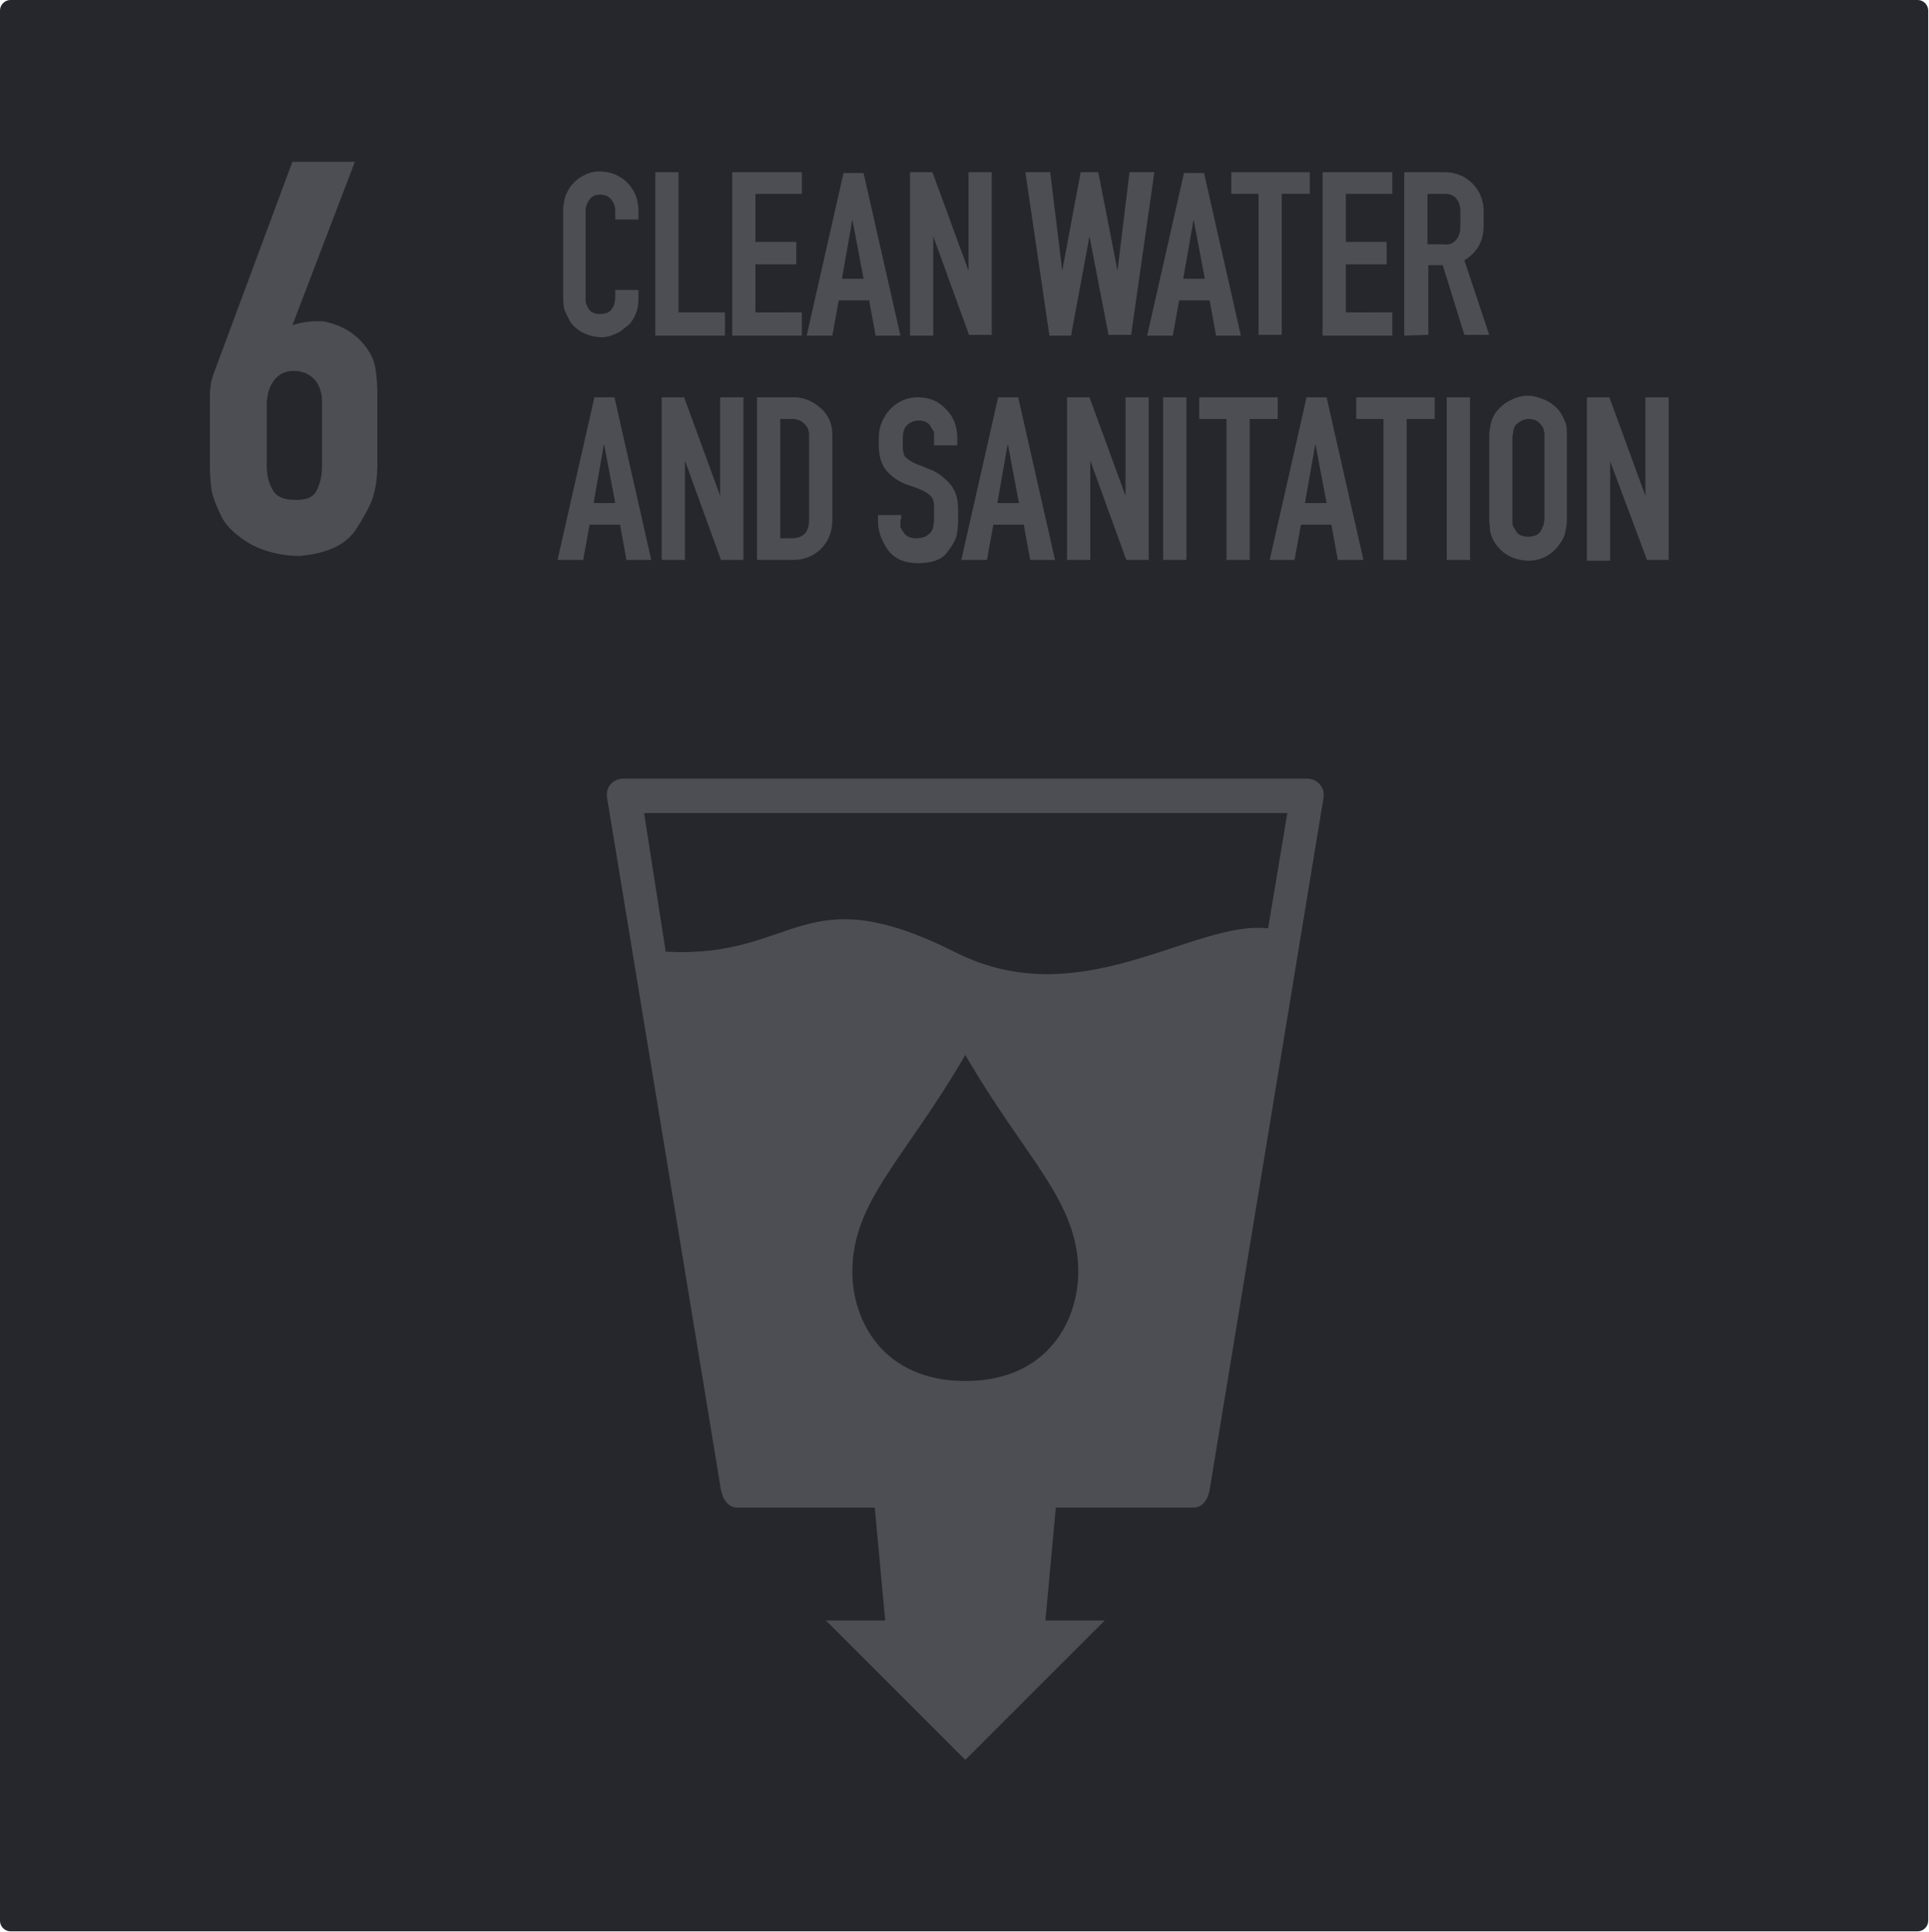
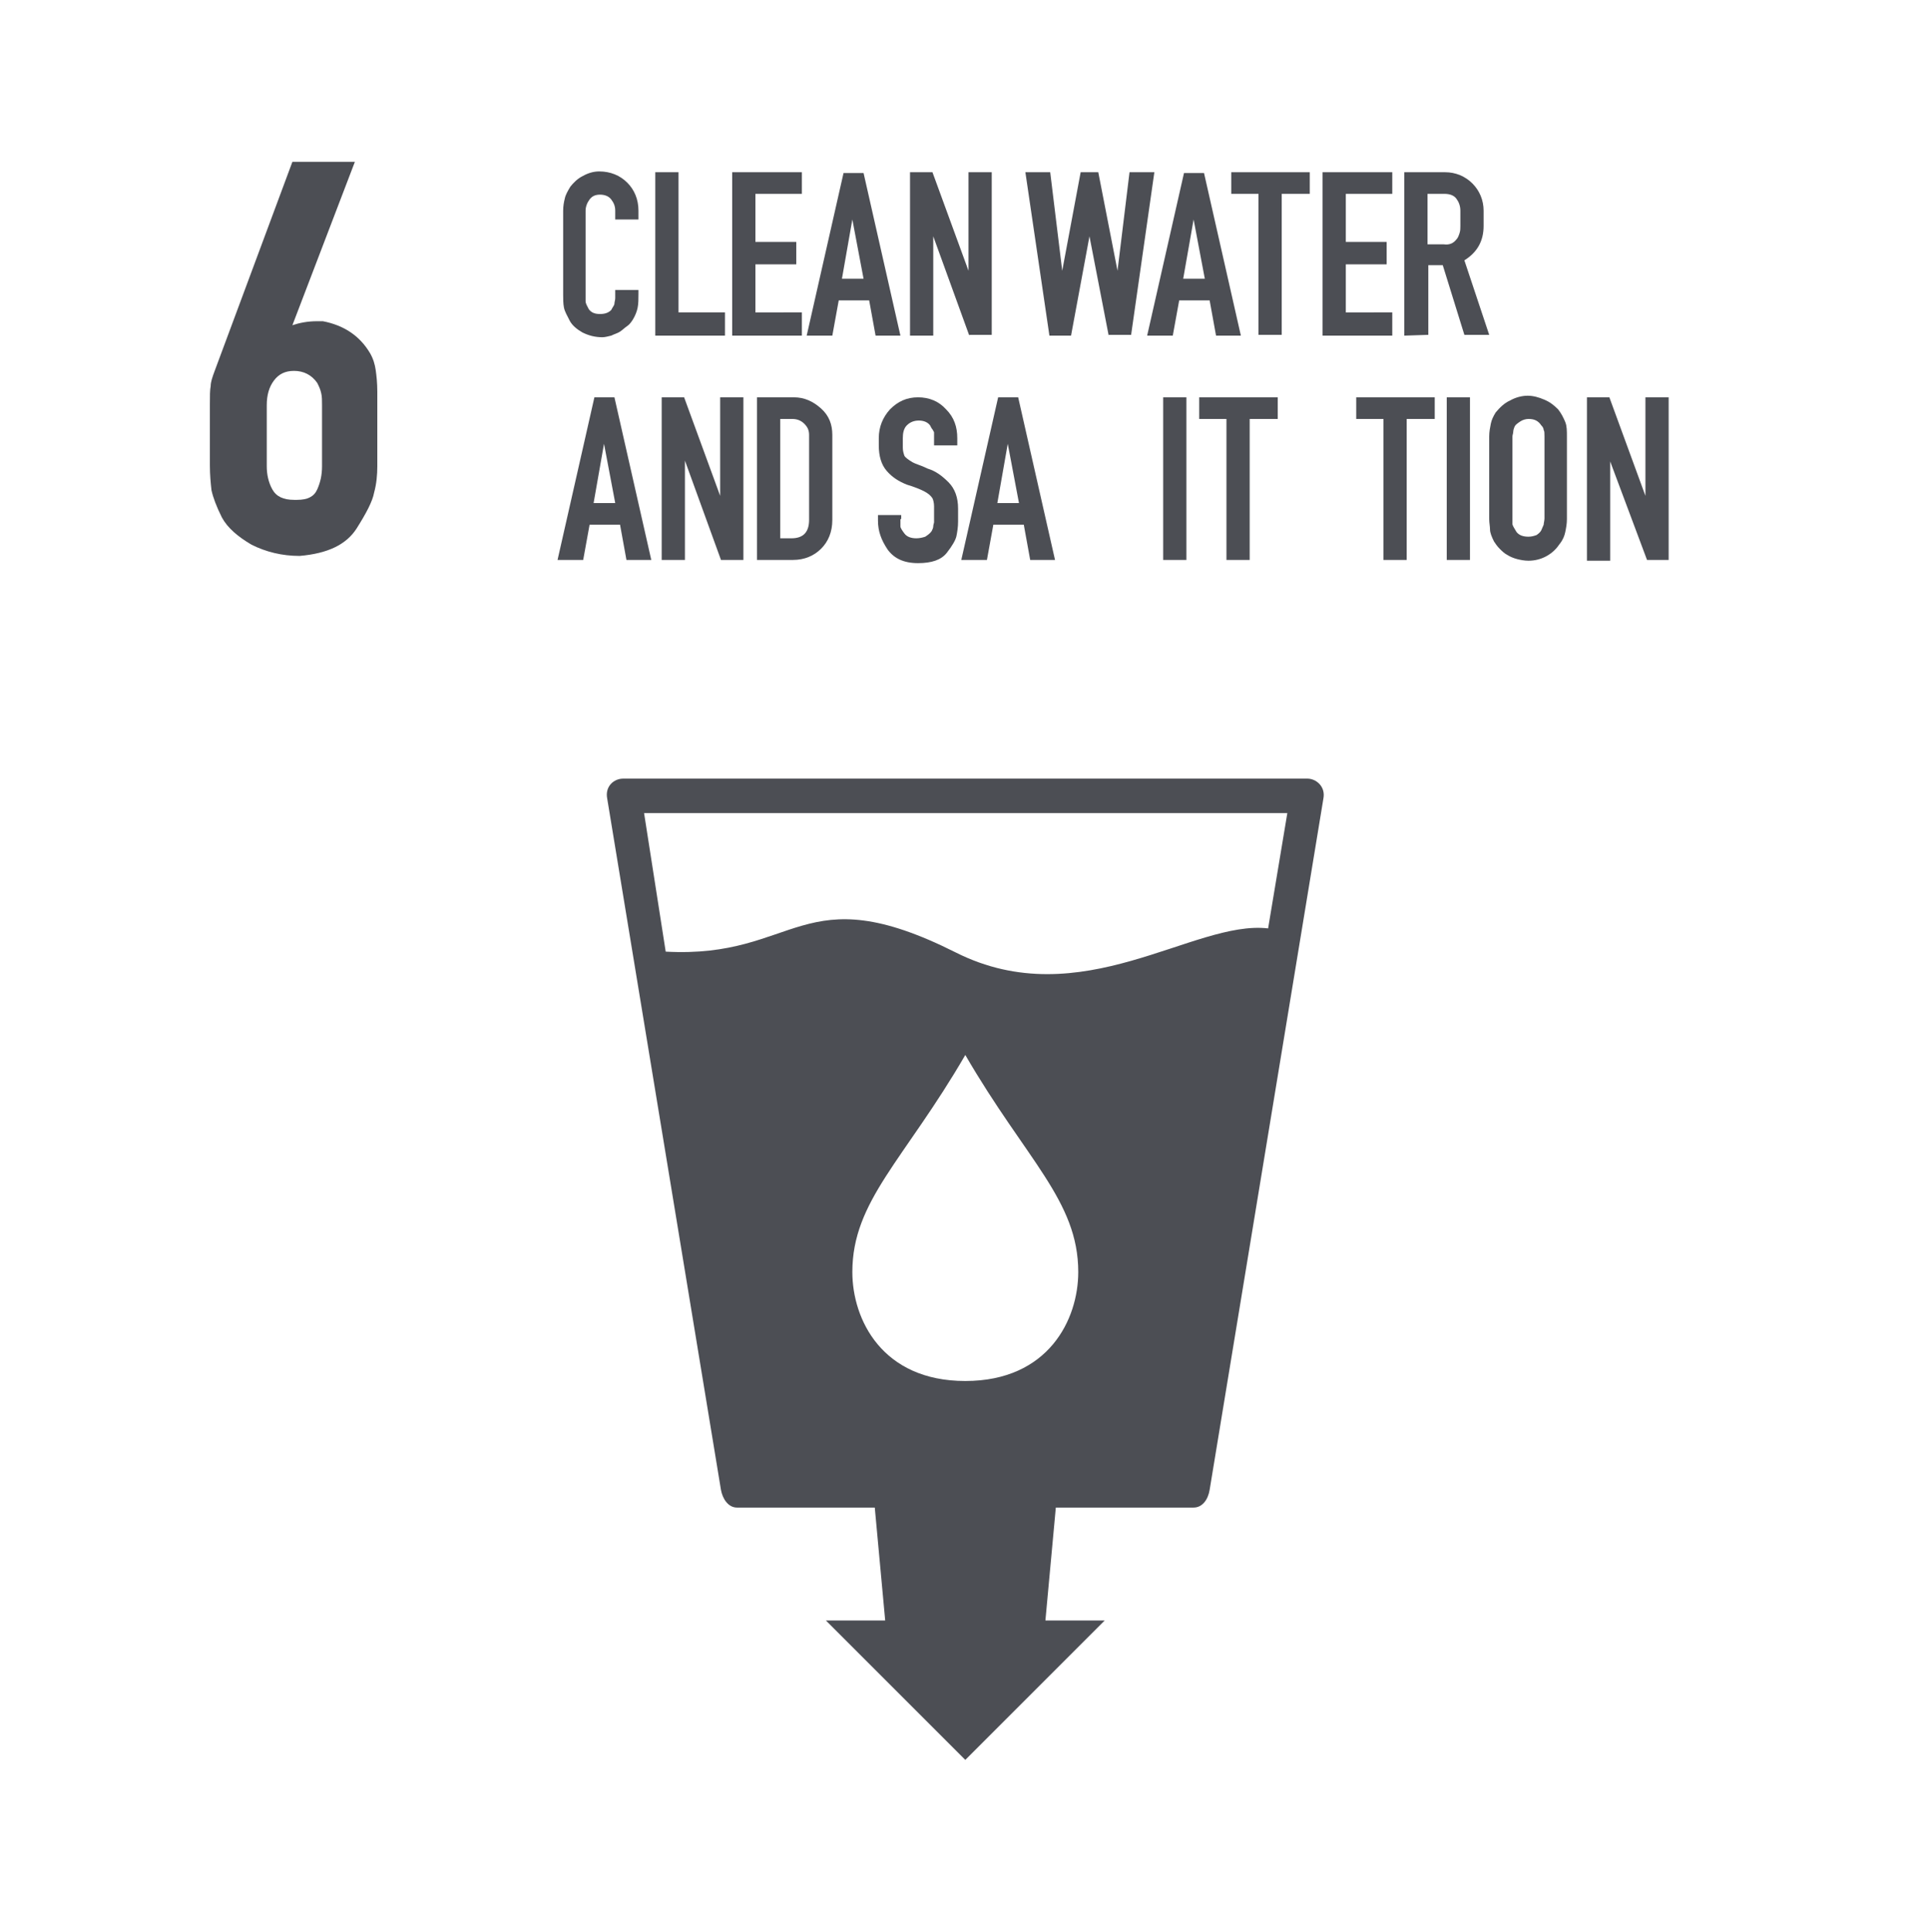
<svg xmlns="http://www.w3.org/2000/svg" id="Layer_1" x="0px" y="0px" viewBox="0 0 240.8 241.2" style="enable-background:new 0 0 240.8 241.2;" xml:space="preserve">
  <style type="text/css"> .st0{fill-rule:evenodd;clip-rule:evenodd;fill:#26272D;} .st1{fill:#4C4E54;} </style>
  <g>
-     <path id="rect8528-63-2-4" class="st0" d="M1.3,0h238.1c0.7,0,1.3,0.6,1.3,1.3v238.5c0,0.7-0.6,1.3-1.3,1.3H1.3 c-0.7,0-1.3-0.6-1.3-1.3V1.3C0,0.6,0.6,0,1.3,0z" />
    <g id="text6065-3-2-9-6-6">
      <path id="path2037" class="st1" d="M79.7,36.7c0,0.6,0,1.2-0.1,1.7c-0.1,0.5-0.3,1-0.6,1.5c-0.2,0.3-0.4,0.6-0.7,0.8 c-0.3,0.2-0.6,0.5-0.9,0.7c-0.3,0.2-0.7,0.3-1.1,0.5c-0.4,0.1-0.8,0.2-1.1,0.2c-0.9,0-1.7-0.2-2.5-0.6c-0.7-0.4-1.3-0.9-1.6-1.5 s-0.6-1.1-0.7-1.6c-0.1-0.5-0.1-1.1-0.1-1.6V26.3c0-0.6,0.1-1.1,0.2-1.5c0.1-0.5,0.4-1,0.7-1.5c0.4-0.5,0.9-1,1.5-1.3 c0.7-0.4,1.4-0.6,2.1-0.6c1.4,0,2.6,0.5,3.5,1.4c0.9,0.9,1.4,2.1,1.4,3.5v1.1h-2.9v-1.1c0-0.6-0.2-1-0.5-1.4 c-0.3-0.4-0.8-0.6-1.4-0.6c-0.6,0-1,0.2-1.3,0.6c-0.3,0.4-0.5,0.9-0.5,1.4v11.3c0,0.3,0.2,0.6,0.4,1c0.3,0.4,0.7,0.6,1.4,0.6 c0.7,0,1.1-0.2,1.4-0.5c0.2-0.4,0.4-0.6,0.4-0.8c0-0.2,0.1-0.4,0.1-0.7v-1h2.9L79.7,36.7z" />
      <path id="path2039" class="st1" d="M90.5,41.9h-8.7V21.5h2.9V39h5.8V41.9z" />
      <path id="path2041" class="st1" d="M100.1,39v2.9h-8.7V21.5h8.7v2.7h-5.8v6h5.1V33h-5.1v6L100.1,39z" />
      <path id="path2043" class="st1" d="M100.7,41.9l4.6-20.3h2.5l4.6,20.3h-3.1l-0.8-4.4h-3.8l-0.8,4.4H100.7z M105.1,34.8h2.7 l-1.4-7.4L105.1,34.8z" />
      <path id="path2045" class="st1" d="M121,41.9l-4.5-12.4v12.4h-2.9V21.5h2.8l4.5,12.3V21.5h2.9v20.3H121z" />
      <path id="path2047" class="st1" d="M138.4,41.9L136,29.5l-2.3,12.4H131L128,21.5h3.1l1.5,12.3l2.3-12.3h2.2l2.4,12.3l1.5-12.3h3.1 l-2.9,20.3H138.4z" />
      <path id="path2049" class="st1" d="M143.2,41.9l4.6-20.3h2.5l4.6,20.3h-3.1l-0.8-4.4h-3.8l-0.8,4.4H143.2z M147.7,34.8h2.7 l-1.4-7.4L147.7,34.8z" />
      <path id="path2051" class="st1" d="M157.1,41.9V24.2h-3.4v-2.7h9.8v2.7H160v17.6H157.1z" />
      <path id="path2053" class="st1" d="M173.8,39v2.9h-8.7V21.5h8.7v2.7H168v6h5.1V33H168v6L173.8,39z" />
      <path id="path2055" class="st1" d="M175.3,41.9V21.5h5.1c1.3,0,2.5,0.5,3.4,1.4c0.9,0.9,1.4,2.1,1.4,3.4v1.9 c0,1.9-0.8,3.3-2.4,4.3l3.1,9.3h-3.1l-2.7-8.7h-1.8v8.7L175.3,41.9z M181.8,29.9c0.2-0.2,0.3-0.5,0.4-0.8c0.1-0.3,0.1-0.6,0.1-0.9 v-1.9c0-0.6-0.2-1.1-0.5-1.5c-0.3-0.4-0.8-0.6-1.5-0.6h-2.1v6.3h2C180.9,30.6,181.4,30.4,181.8,29.9z" />
      <path id="path2057" class="st1" d="M69.6,69.9l4.6-20.3h2.5l4.6,20.3h-3.1l-0.8-4.4h-3.8l-0.8,4.4H69.6z M74.1,62.8h2.7l-1.4-7.4 L74.1,62.8z" />
      <path id="path2059" class="st1" d="M90,69.9l-4.5-12.4v12.4h-2.9V49.6h2.8l4.5,12.3V49.6h2.9v20.3H90z" />
      <path id="path2061" class="st1" d="M99.1,49.6c1.3,0,2.4,0.5,3.4,1.4c1,0.9,1.4,2,1.4,3.3v10.6c0,1.5-0.5,2.7-1.4,3.6 c-0.9,0.9-2.1,1.4-3.5,1.4h-4.5V49.6H99.1z M101,64.9V54.3c0-0.6-0.2-1-0.6-1.4c-0.4-0.4-0.9-0.6-1.5-0.6h-1.5v14.9h1.4 C100.3,67.2,101,66.4,101,64.9L101,64.9z" />
      <path id="path2063" class="st1" d="M112.4,64.8c0,0.2,0,0.4,0,0.5c0,0.1,0,0.3,0,0.4c0,0.2,0.2,0.5,0.5,0.9 c0.3,0.4,0.8,0.6,1.5,0.6c0.4,0,0.8-0.1,1.1-0.2c0.3-0.2,0.6-0.4,0.8-0.7c0.1-0.2,0.2-0.4,0.2-0.6c0-0.2,0.1-0.4,0.1-0.5v-0.3 v-1.4v-0.3c0-0.4-0.1-0.8-0.2-1c-0.2-0.3-0.5-0.6-1.1-0.9c-0.4-0.2-1.1-0.5-2.1-0.8c-1-0.4-1.8-0.9-2.5-1.7c-0.7-0.8-1-1.9-1-3.2 v-0.9c0-1.4,0.5-2.6,1.4-3.6c1-1,2.1-1.5,3.5-1.5c1.4,0,2.6,0.5,3.5,1.5c1,1,1.4,2.2,1.4,3.6v0.9h-2.9v-0.9c0-0.1,0-0.3,0-0.4 c0-0.1,0-0.2,0-0.3c0-0.1-0.1-0.2-0.2-0.4c-0.1-0.1-0.2-0.3-0.3-0.5c-0.3-0.4-0.8-0.6-1.4-0.6c-0.6,0-1.1,0.2-1.5,0.6 c-0.4,0.4-0.5,1-0.5,1.6v0.9v0.3c0,0.4,0.1,0.7,0.2,1c0.1,0.2,0.5,0.5,1,0.8c0.2,0.1,0.4,0.2,0.7,0.3c0.3,0.1,0.8,0.3,1.2,0.5 c1,0.3,1.8,0.9,2.6,1.7c0.8,0.8,1.2,1.9,1.2,3.3v1.6c0,0.7-0.1,1.3-0.2,1.8c-0.1,0.5-0.5,1.2-1.2,2.1c-0.7,0.9-1.9,1.3-3.6,1.3 c-1.8,0-3-0.6-3.8-1.7c-0.8-1.2-1.2-2.3-1.2-3.6v-0.7h2.9V64.8z" />
      <path id="path2065" class="st1" d="M120,69.9l4.6-20.3h2.5l4.6,20.3h-3.1l-0.8-4.4h-3.8l-0.8,4.4H120z M124.5,62.8h2.7l-1.4-7.4 L124.5,62.8z" />
-       <path id="path2067" class="st1" d="M140.6,69.9l-4.5-12.4v12.4h-2.9V49.6h2.8l4.5,12.3V49.6h2.9v20.3H140.6z" />
      <path id="path2069" class="st1" d="M145.2,69.9V49.6h2.9v20.3H145.2z" />
      <path id="path2071" class="st1" d="M153.1,69.9V52.3h-3.4v-2.7h9.8v2.7H156v17.6H153.1z" />
-       <path id="path2073" class="st1" d="M158.5,69.9l4.6-20.3h2.5l4.6,20.3H167l-0.8-4.4h-3.8l-0.8,4.4H158.5z M162.9,62.8h2.7 l-1.4-7.4L162.9,62.8z" />
      <path id="path2075" class="st1" d="M172.7,69.9V52.3h-3.4v-2.7h9.8v2.7h-3.5v17.6H172.7z" />
      <path id="path2077" class="st1" d="M180.6,69.9V49.6h2.9v20.3H180.6z" />
      <path id="path2079" class="st1" d="M186.7,51.5c0.5-0.6,1.1-1.2,1.8-1.5c0.7-0.4,1.5-0.6,2.2-0.6c0.7,0,1.4,0.2,2.1,0.5 c0.7,0.3,1.2,0.7,1.7,1.2c0.4,0.5,0.7,1.1,0.9,1.6c0.2,0.5,0.2,1.1,0.2,1.8v10.3c0,0.6-0.1,1.1-0.2,1.6c-0.1,0.5-0.3,1-0.7,1.5 c-0.4,0.6-0.9,1.1-1.6,1.5c-0.7,0.4-1.5,0.6-2.3,0.6c-0.5,0-1-0.1-1.4-0.2c-0.4-0.1-0.9-0.3-1.2-0.5c-0.4-0.2-0.7-0.5-1-0.8 c-0.3-0.3-0.5-0.6-0.7-0.9c-0.3-0.6-0.5-1.1-0.5-1.5s-0.1-0.8-0.1-1.3V54.5c0-0.6,0.1-1.1,0.2-1.6C186.2,52.4,186.4,52,186.7,51.5 L186.7,51.5z M192.4,53.1c-0.4-0.6-0.9-0.8-1.6-0.8c-0.3,0-0.7,0.1-1,0.3c-0.3,0.2-0.6,0.4-0.7,0.6c-0.1,0.2-0.2,0.5-0.2,0.7 c0,0.2-0.1,0.4-0.1,0.6v10.3c0,0.1,0,0.2,0,0.3c0,0.1,0,0.2,0,0.3c0,0.2,0.2,0.5,0.5,1c0.3,0.4,0.8,0.6,1.5,0.6 c0.4,0,0.7-0.1,1-0.2c0.3-0.2,0.5-0.4,0.6-0.6c0.1-0.2,0.2-0.5,0.3-0.7c0-0.2,0.1-0.5,0.1-0.8V54.5c0-0.4,0-0.7-0.1-0.8 C192.7,53.5,192.6,53.3,192.4,53.1L192.4,53.1z" />
      <path id="path2081" class="st1" d="M205.6,69.9L201,57.6v12.4h-2.9V49.6h2.8l4.5,12.3V49.6h2.9v20.3H205.6z" />
    </g>
    <g id="text6075-0-6-9-2-5">
      <path id="path2084" class="st1" d="M46.2,44.1c0.4,0.7,0.6,1.4,0.7,2.1c0.1,0.7,0.2,1.6,0.2,2.7v9.3c0,1.1-0.1,2.2-0.4,3.3 c-0.2,1.1-1,2.6-2.2,4.5c-1.3,2-3.6,3.1-7.1,3.4c-2.2,0-4.2-0.5-6-1.4c-1.7-1-3-2.1-3.7-3.4c-0.7-1.4-1.1-2.5-1.3-3.4 c-0.1-0.9-0.2-1.9-0.2-3.1v-7.6c0-1.1,0-1.8,0.1-2.3c0-0.5,0.2-1.1,0.5-1.9l9.7-26.1h7.8l-7.8,20.4c0.9-0.3,1.9-0.5,3.1-0.5h0.7 C42.9,40.6,44.9,41.9,46.2,44.1L46.2,44.1z M39.6,47.8c-0.7-1-1.7-1.5-2.9-1.5c-1.1,0-1.9,0.4-2.5,1.2c-0.6,0.8-0.9,1.8-0.9,3.1 v7.6c0,1,0.2,2,0.7,2.9c0.5,0.9,1.4,1.3,2.7,1.3h0.4c1.3,0,2.1-0.4,2.5-1.3c0.4-0.9,0.6-1.8,0.6-2.9v-7.6c0-0.6,0-1.1-0.1-1.5 C40,48.6,39.8,48.2,39.6,47.8z" />
    </g>
    <path id="path7044-1" class="st1" d="M77.8,97.2c-1.2,0-2.3,1-2,2.5l14.2,86.3c0.2,1.1,0.9,2.2,2,2.2h17.2l1.3,14.1h-7.4l17.4,17.4 l17.4-17.4h-7.4l1.3-14.1h17.2c1.1,0,1.8-1,2-2.2l14.2-86.3c0.3-1.5-0.9-2.5-2-2.5H77.8z M80.4,101.5h80.3l-2.4,14.4 c-9.3-1.1-23.3,10.9-39,3c-19.3-9.7-19.7,0.8-36.2-0.1L80.4,101.5z M120.5,131.7c7.6,13.1,14.1,18.2,14.1,27.1 c0,5.9-3.7,13.6-14.1,13.6s-14.1-7.7-14.1-13.6C106.4,149.9,112.9,144.8,120.5,131.7z" />
  </g>
</svg>